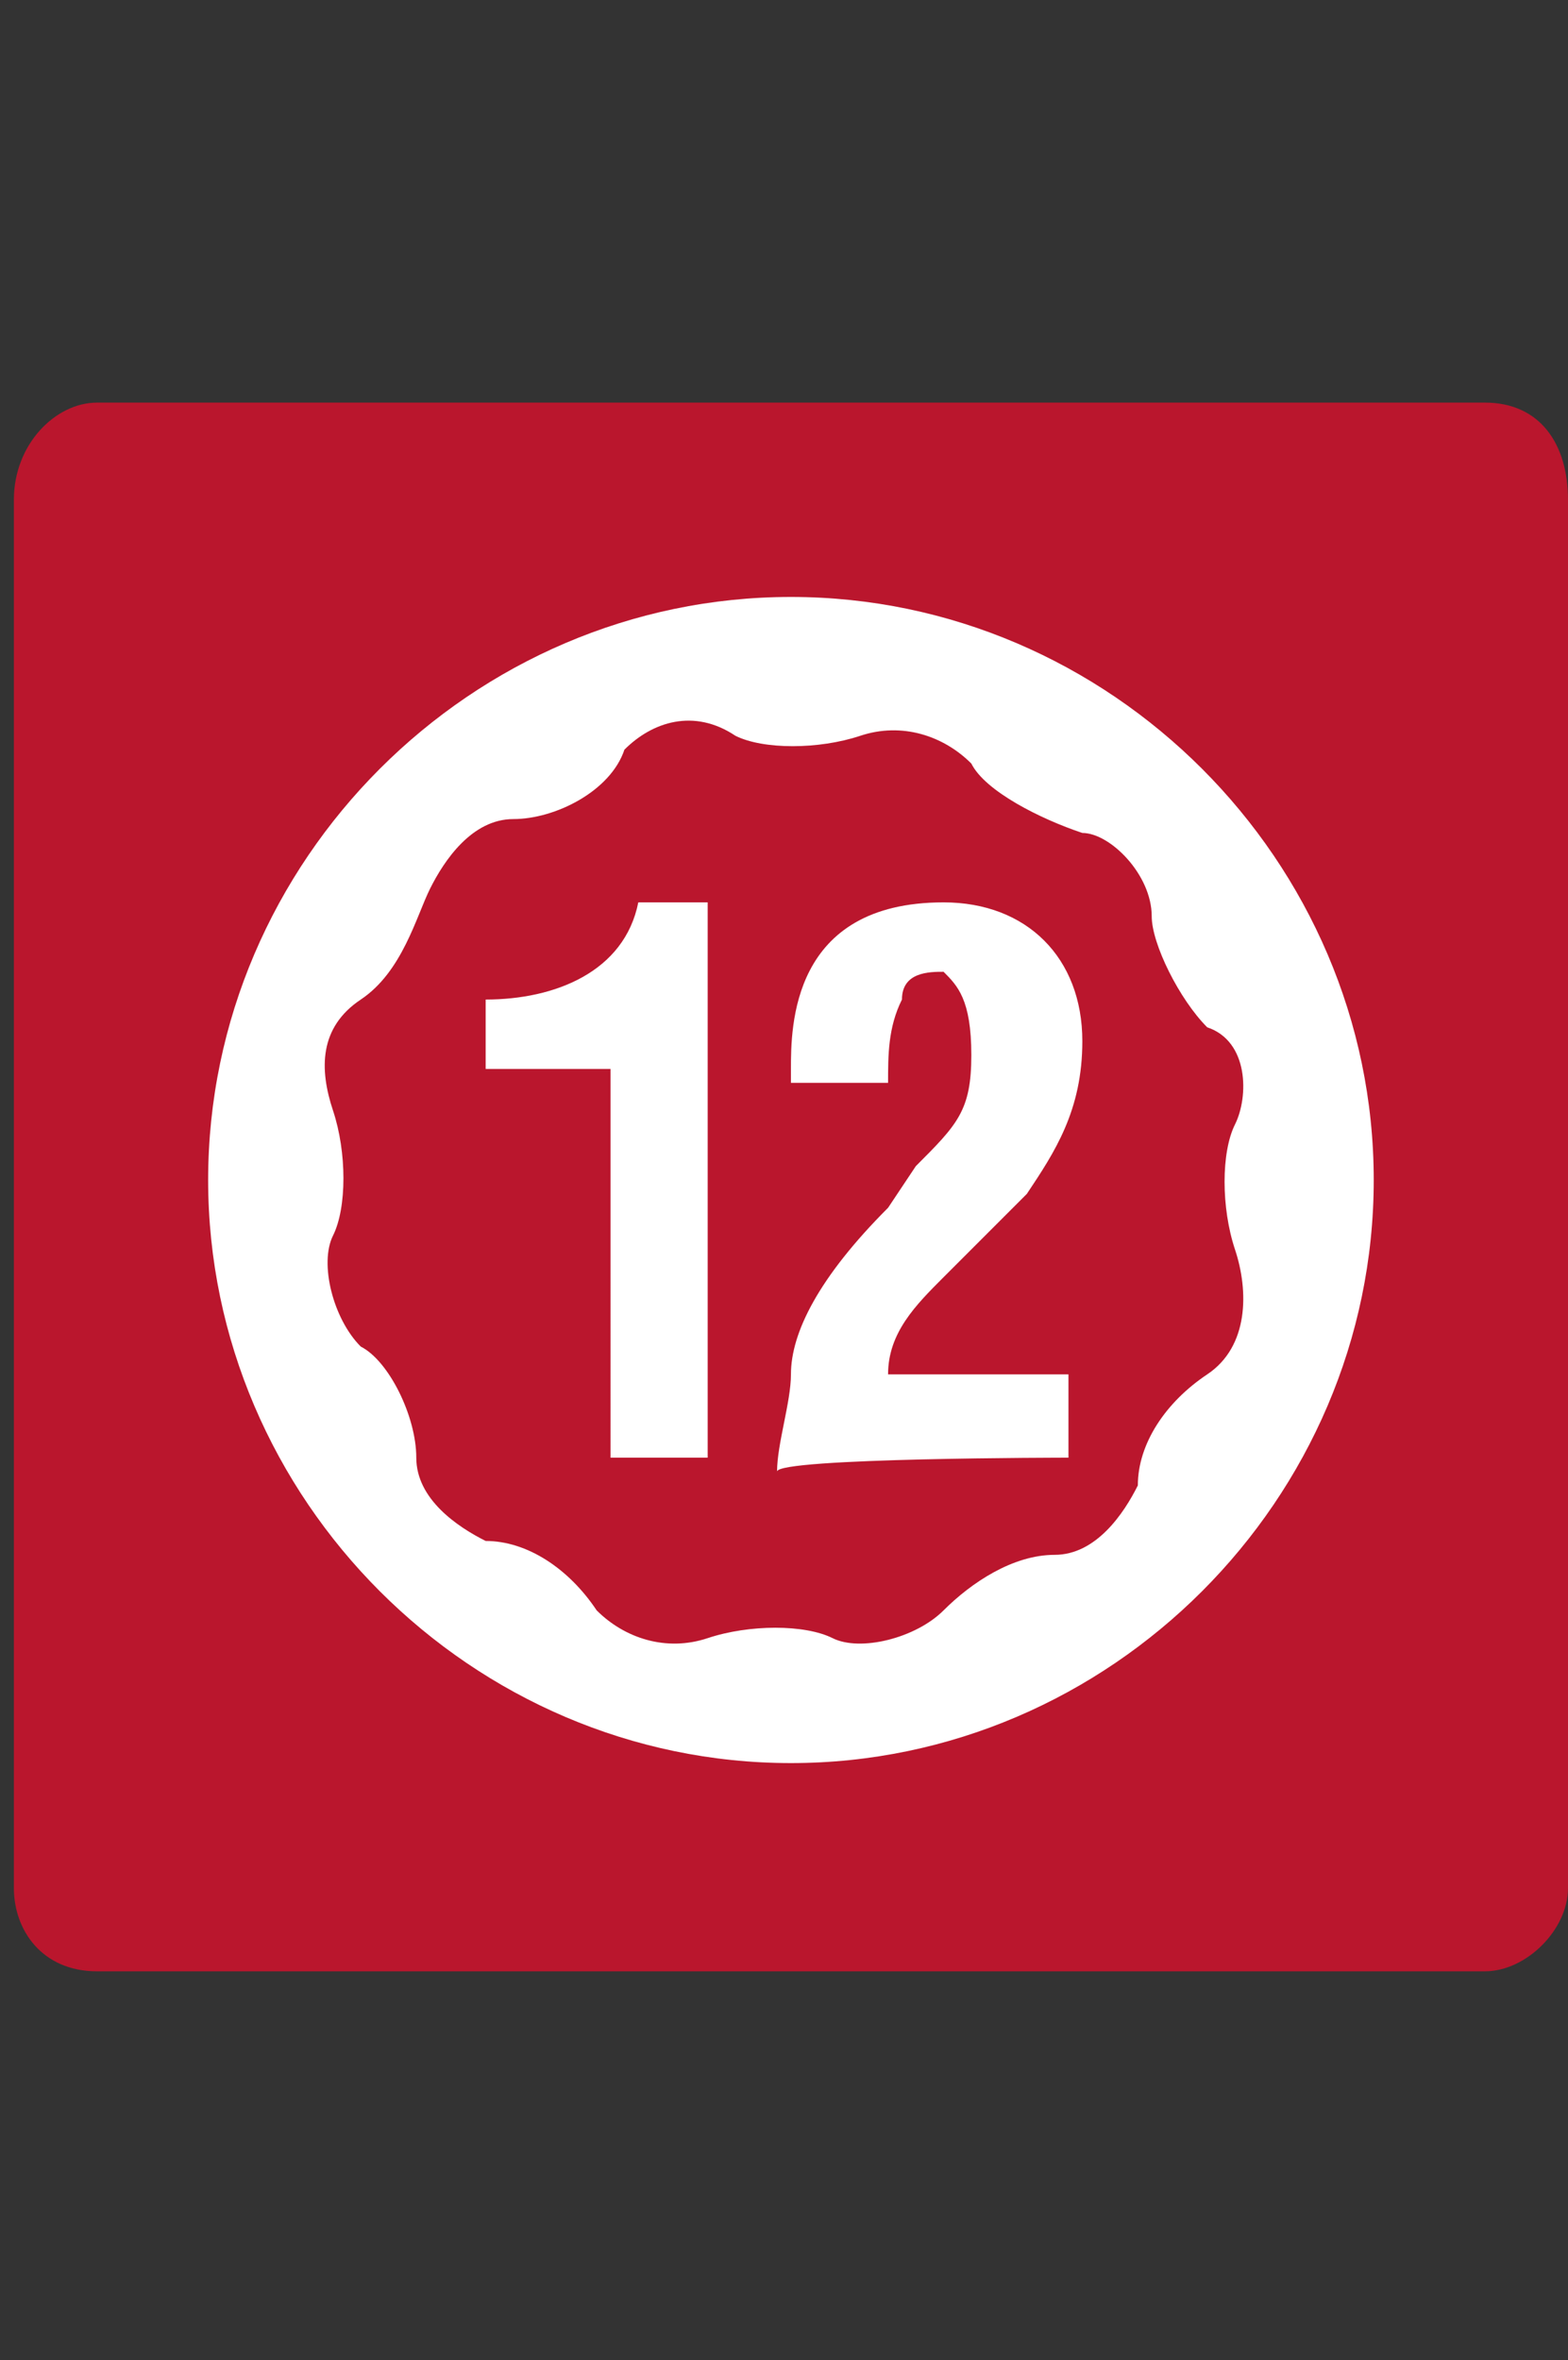
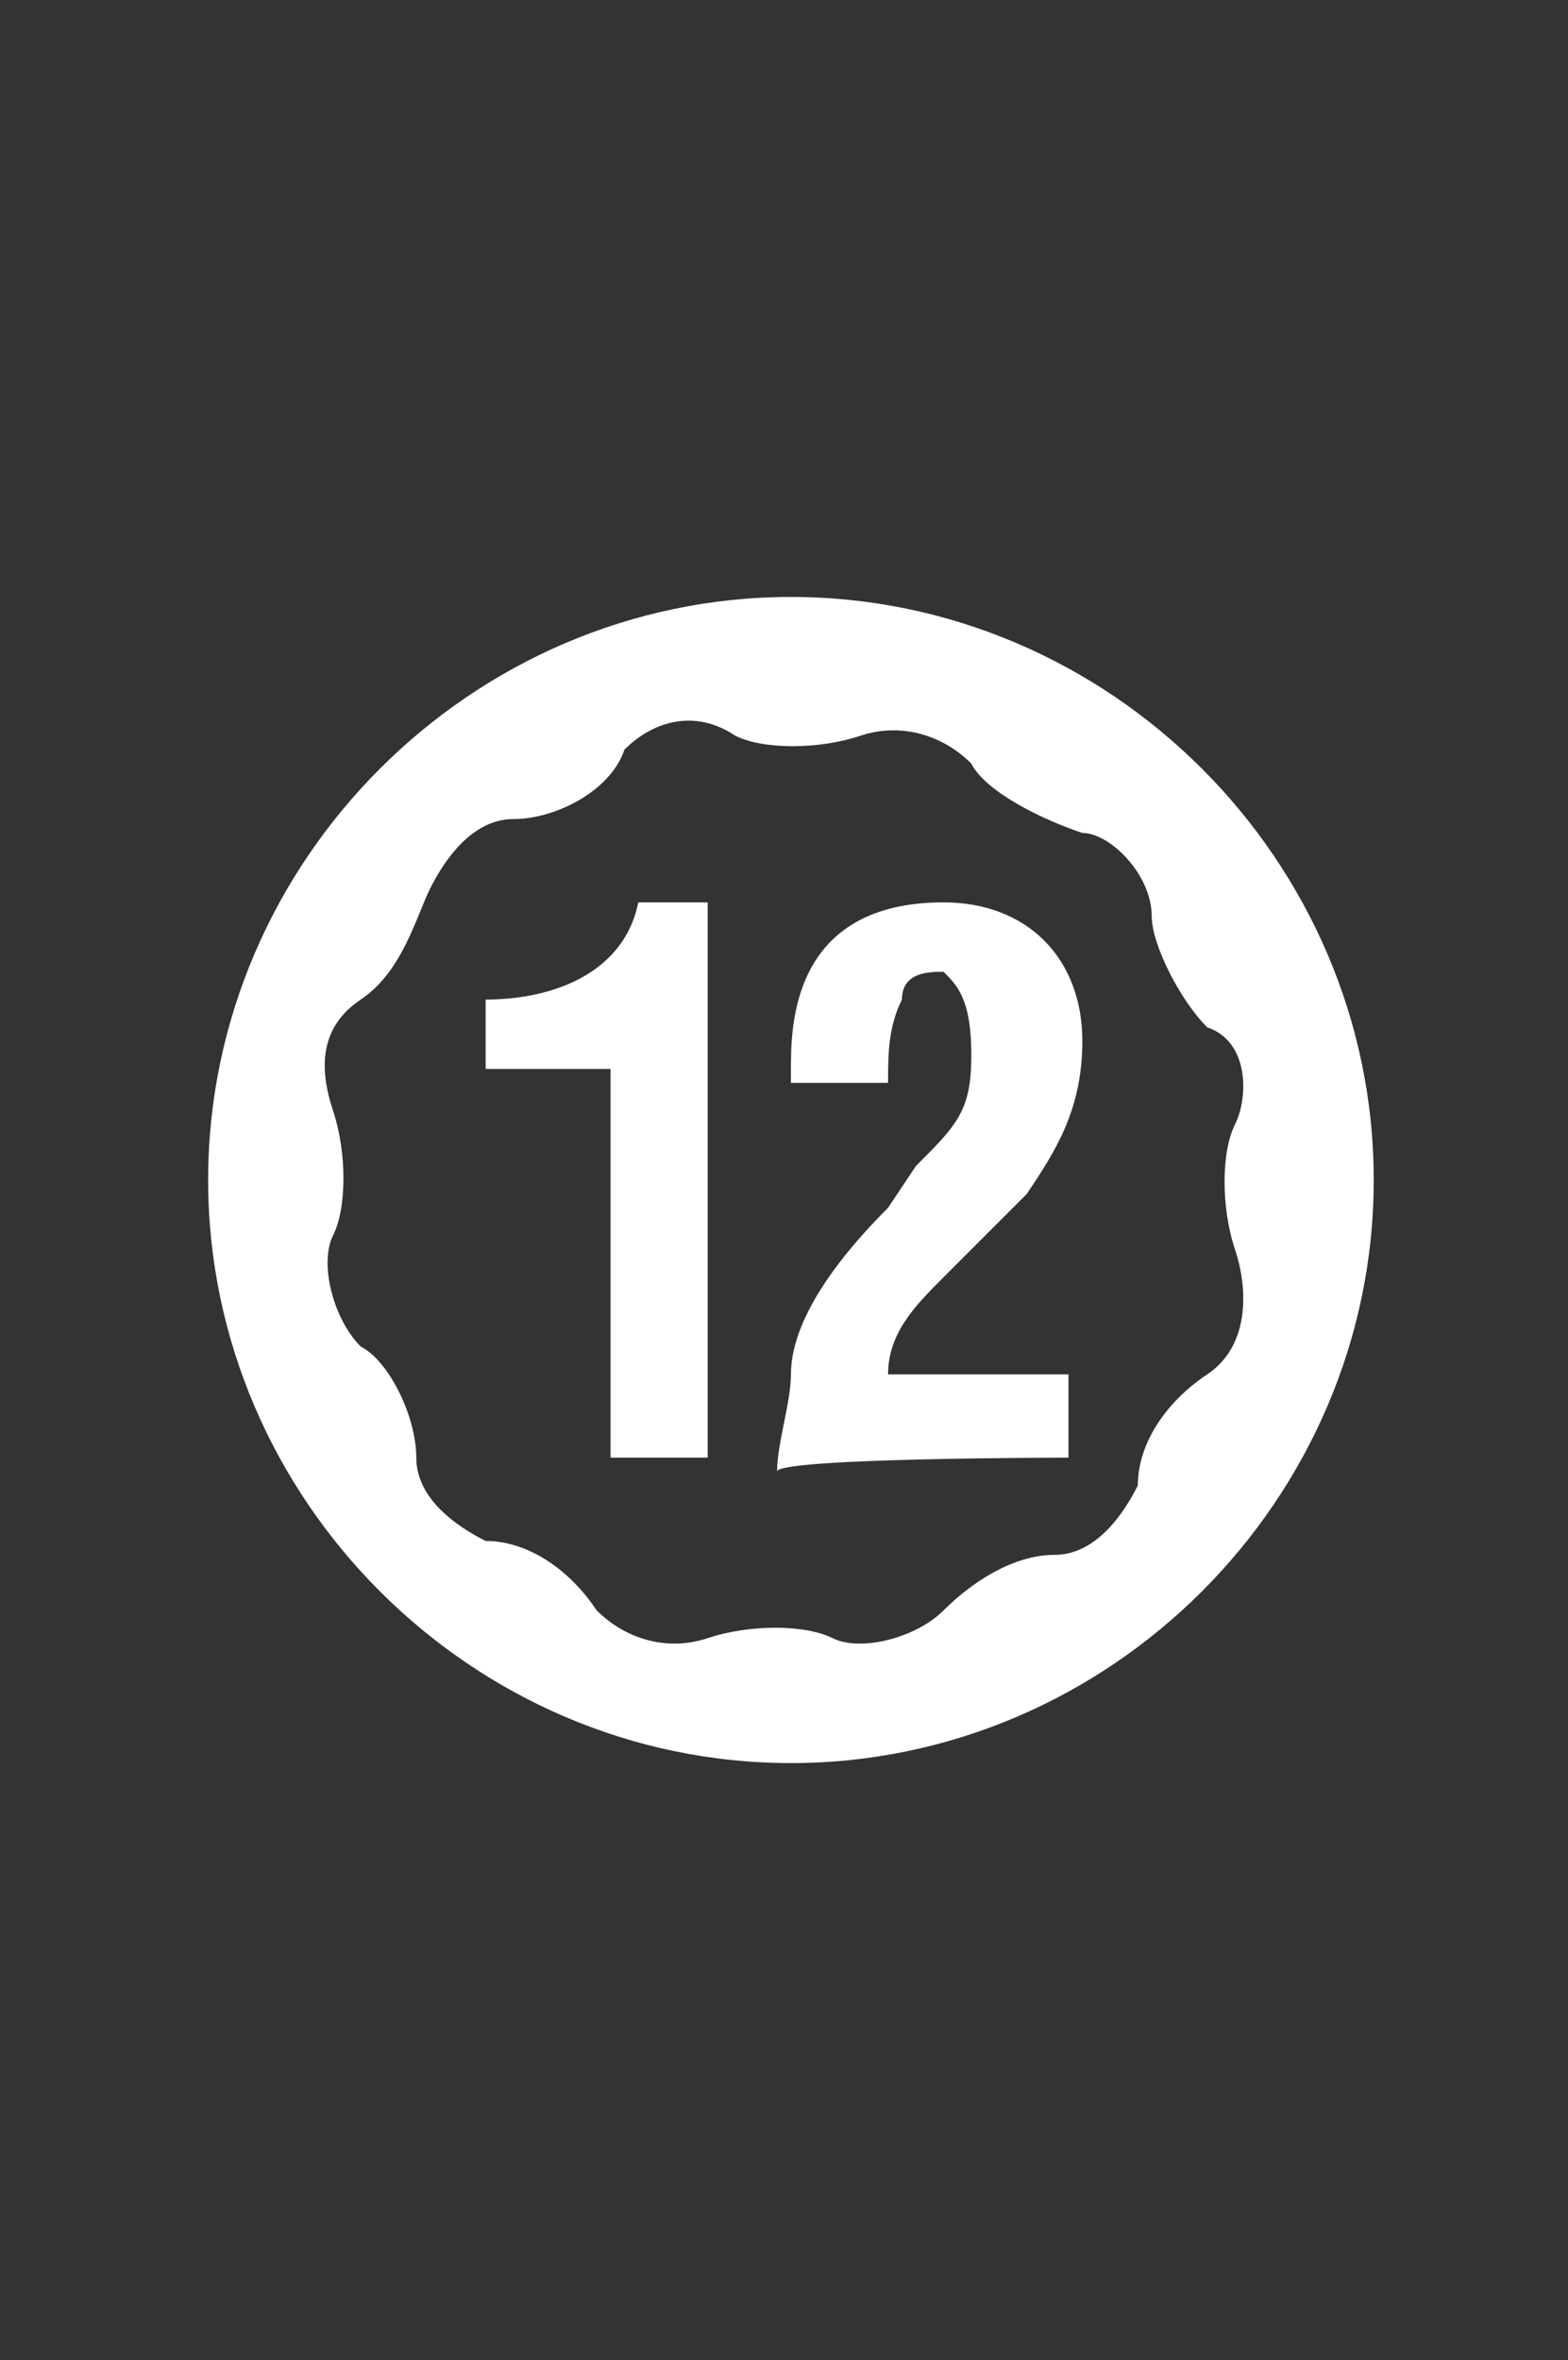
<svg xmlns="http://www.w3.org/2000/svg" version="1.1" id="Capa_1" x="0px" y="0px" viewBox="0 0 11.3 17" style="enable-background:new 0 0 11.3 17;" xml:space="preserve">
  <rect x="0" y="0" width="11.3" height="17" fill="#333333" stroke="none" />
  <style type="text/css">
	.st0{fill:#BA162D;}
	.st1{fill:#FFFFFF;}
</style>
-   <path class="st0" d="M10.7,14.2h-10c-0.4,0-0.6-0.3-0.6-0.6v-10c0-0.4,0.3-0.7,0.6-0.7h10c0.4,0,0.6,0.3,0.6,0.7v10  C11.3,13.9,11,14.2,10.7,14.2" />
  <g>
    <path class="st1" d="M9.9,8.5c0,2.3-1.9,4.2-4.2,4.2s-4.2-1.9-4.2-4.2s1.9-4.2,4.2-4.2S9.9,6.2,9.9,8.5z M3.7,5.9   c-0.3,0-0.5,0.3-0.6,0.5S2.9,7,2.6,7.2S2.3,7.7,2.4,8c0.1,0.3,0.1,0.7,0,0.9c-0.1,0.2,0,0.6,0.2,0.8C2.8,9.8,3,10.2,3,10.5   c0,0.3,0.3,0.5,0.5,0.6c0.3,0,0.6,0.2,0.8,0.5c0.2,0.2,0.5,0.3,0.8,0.2c0.3-0.1,0.7-0.1,0.9,0c0.2,0.1,0.6,0,0.8-0.2   s0.5-0.4,0.8-0.4c0.3,0,0.5-0.3,0.6-0.5c0-0.3,0.2-0.6,0.5-0.8S9,9.3,8.9,9s-0.1-0.7,0-0.9C9,7.9,9,7.5,8.7,7.4   C8.5,7.2,8.3,6.8,8.3,6.6C8.3,6.3,8,6,7.8,6C7.5,5.9,7.1,5.7,7,5.5C6.8,5.3,6.5,5.2,6.2,5.3c-0.3,0.1-0.7,0.1-0.9,0   C5,5.1,4.7,5.2,4.5,5.4C4.4,5.7,4,5.9,3.7,5.9 M4.4,10.5h0.7v-4H4.6C4.5,7,4,7.2,3.5,7.2v0.5h0.9L4.4,10.5L4.4,10.5z M7.7,10.5V9.9   H6.4c0-0.3,0.2-0.5,0.4-0.7l0.6-0.6C7.6,8.3,7.8,8,7.8,7.5c0-0.6-0.4-1-1-1c-1.1,0-1.1,0.9-1.1,1.2v0.1h0.7c0-0.2,0-0.4,0.1-0.6   c0-0.2,0.2-0.2,0.3-0.2C6.9,7.1,7,7.2,7,7.6c0,0.4-0.1,0.5-0.4,0.8L6.4,8.7C5.9,9.2,5.7,9.6,5.7,9.9c0,0.2-0.1,0.5-0.1,0.7   C5.6,10.5,7.7,10.5,7.7,10.5z" />
  </g>
</svg>